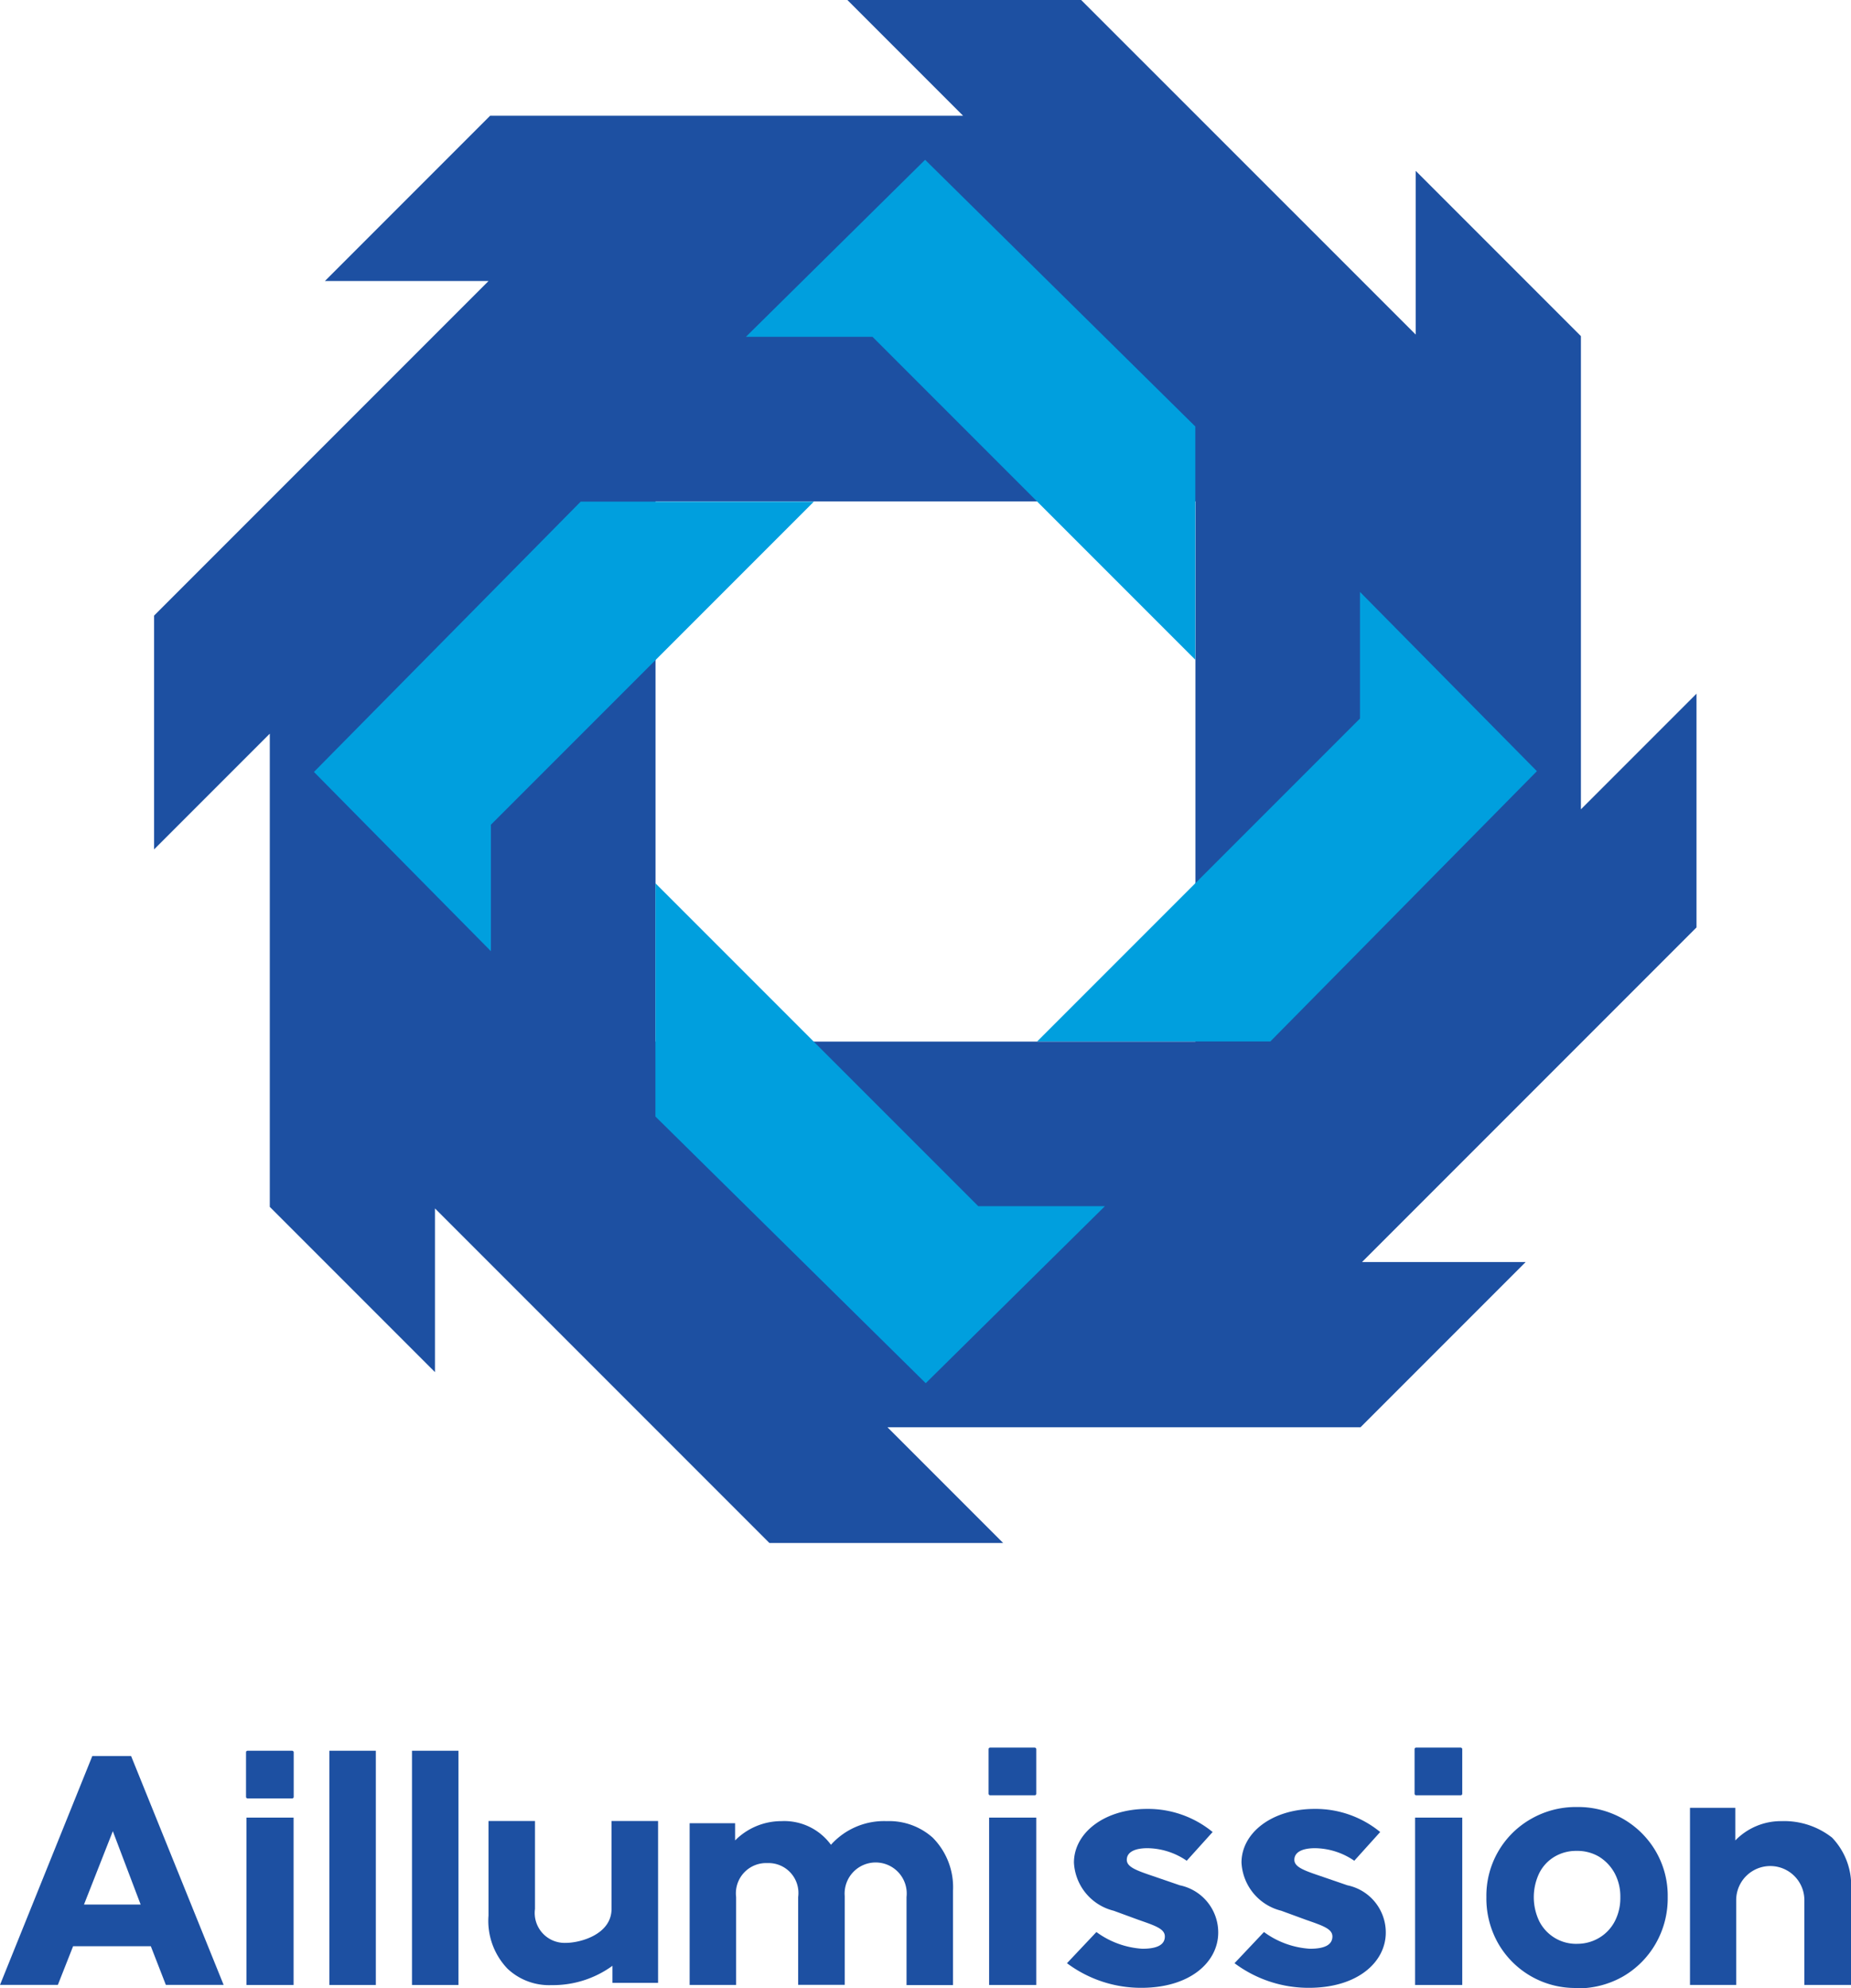
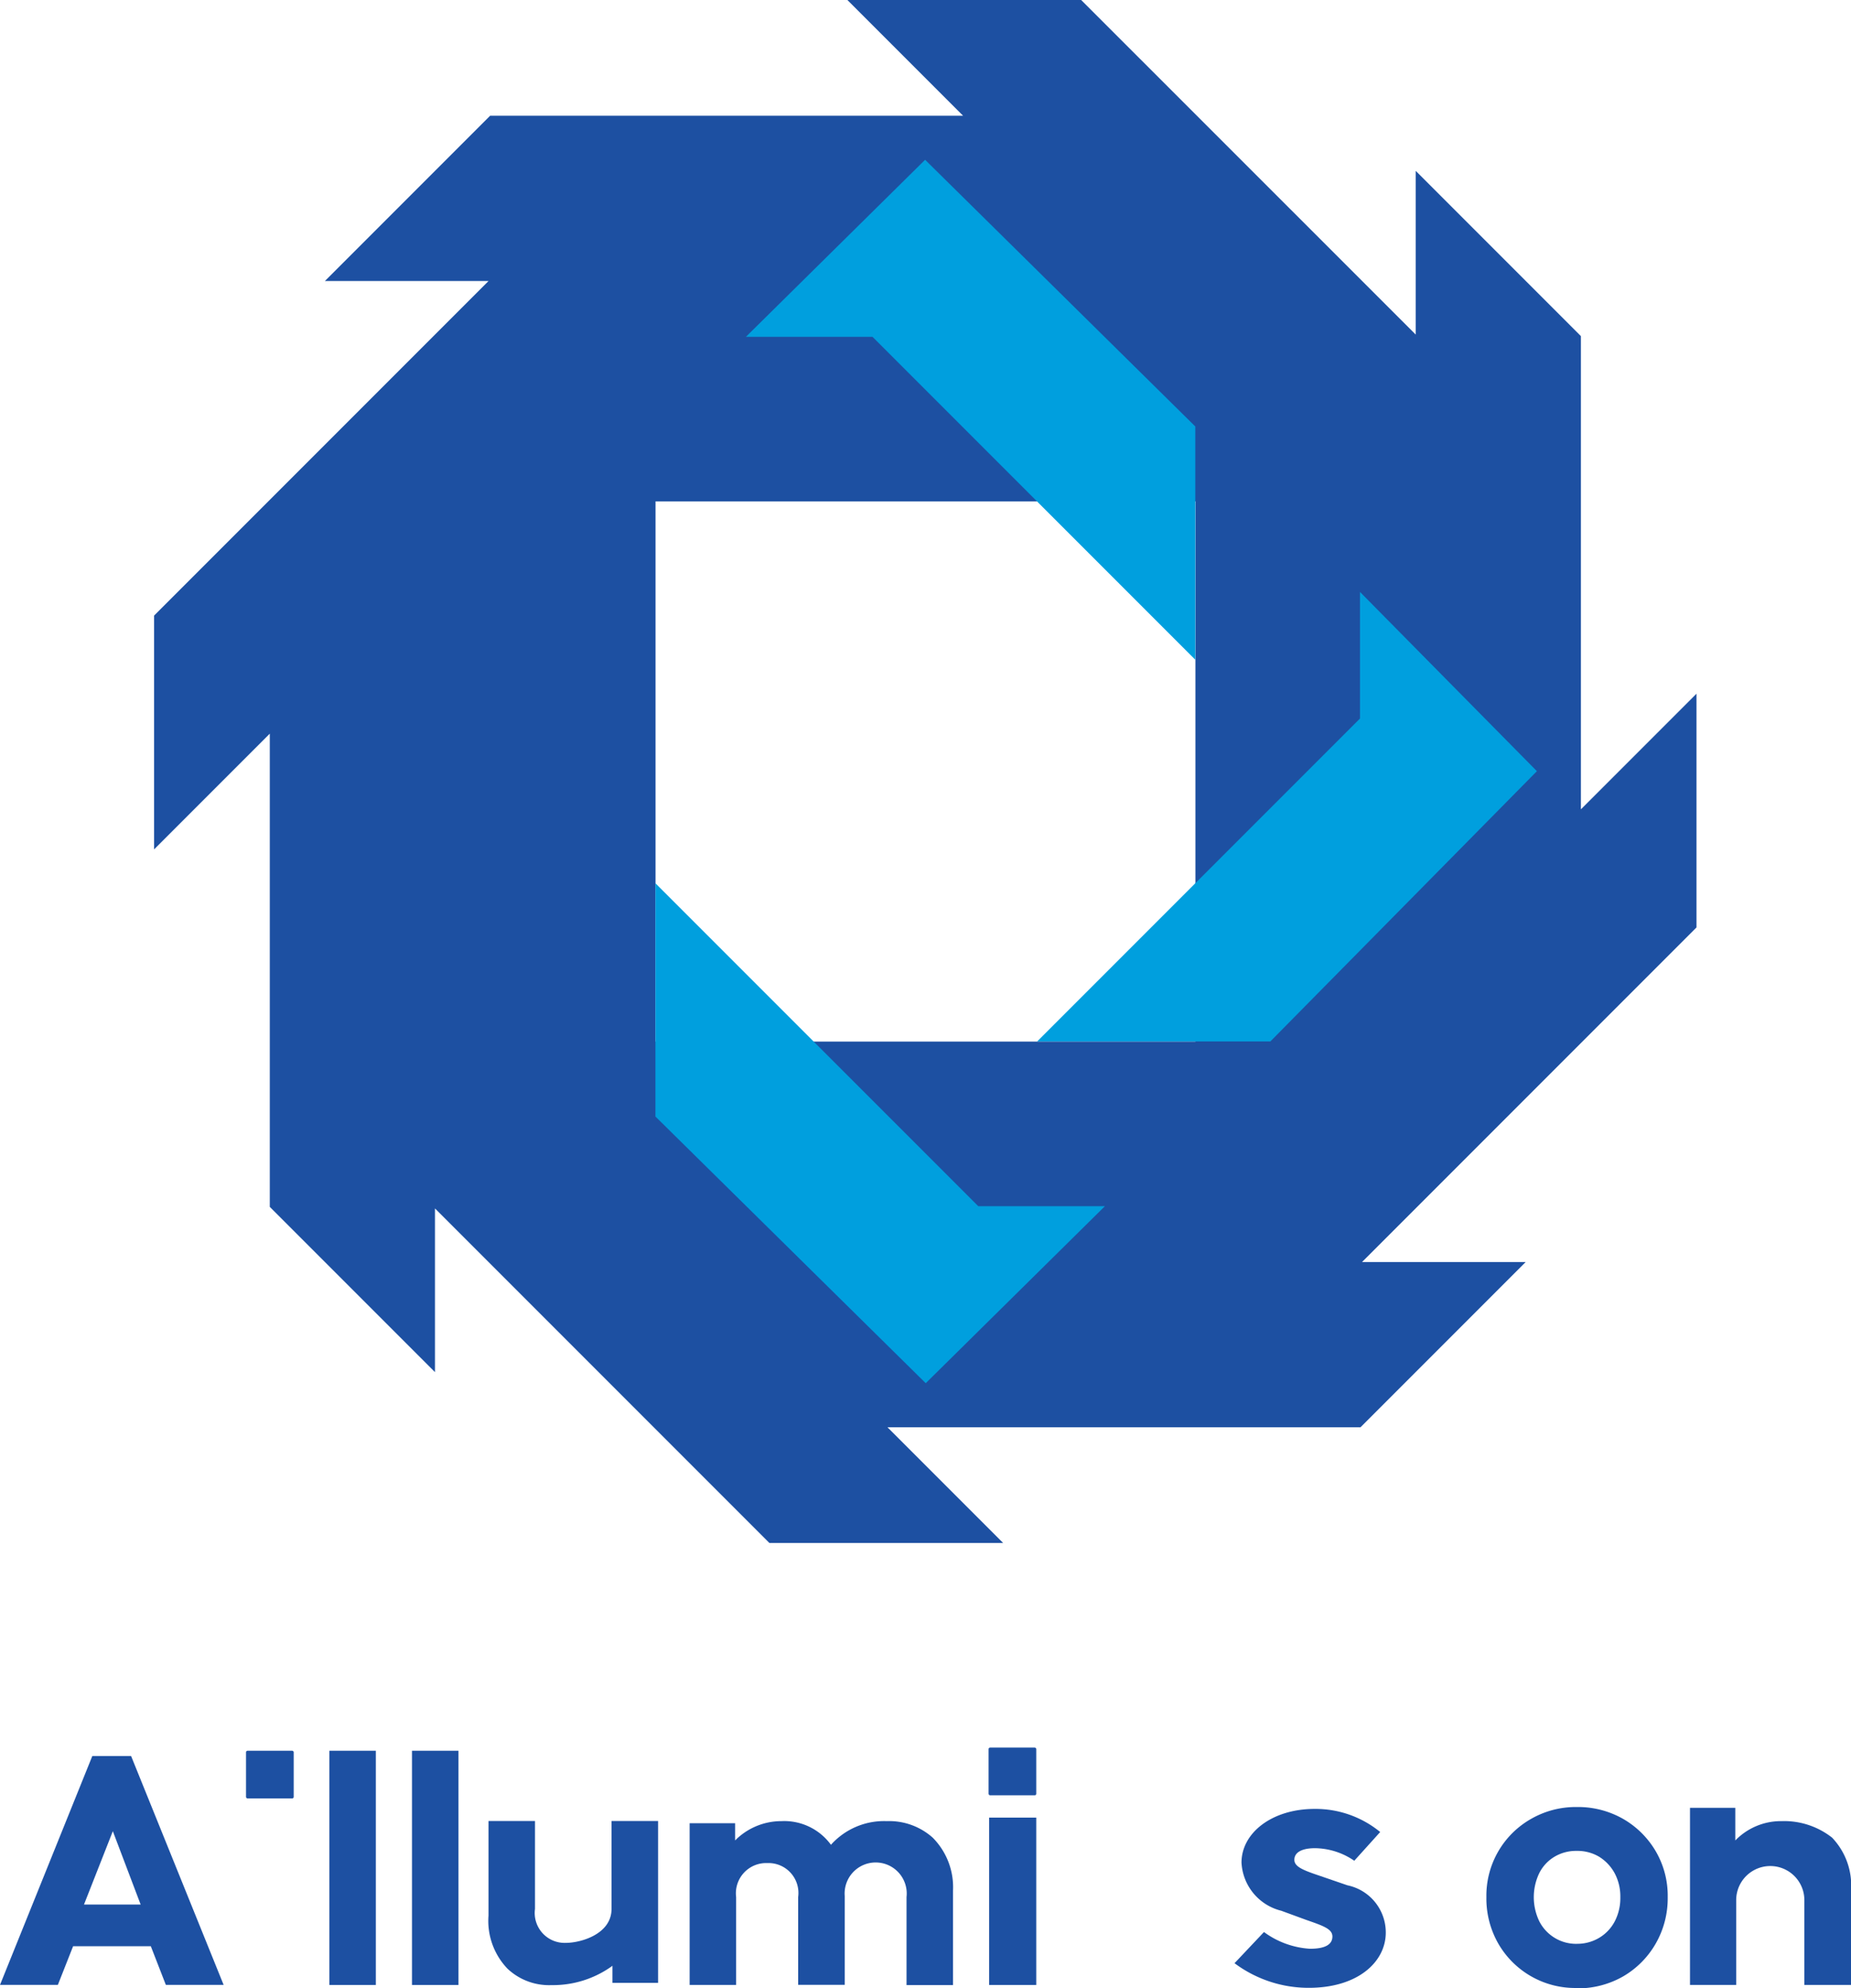
<svg xmlns="http://www.w3.org/2000/svg" data-name="アイルミッション様ロゴ２" width="50.009" height="53.696">
  <g data-name="グループ 7">
    <path data-name="パス 15" d="M45.838 18.731l-3.126 3.126V9.078l-4.463-4.463v4.421L29.21 0h-6.316l3.126 3.126H13.241L8.778 7.589h4.421l-9.036 9.036v6.315l3.126-3.126v12.78l4.463 4.463v-4.421l9.036 9.036h6.315l-3.126-3.126h12.78l4.463-4.463h-4.421l9.036-9.036v-6.316zm-13.541 9.4H17.711v-14.59h14.586z" fill="#1d50a2" />
    <g data-name="グループ 6" fill="#009fde">
      <path data-name="パス 16" d="M24.994 4.315l-4.841 4.781h3.419l8.722 8.722v-6.3z" />
      <path data-name="パス 17" d="M25.011 37.356l4.841-4.781H26.43l-8.722-8.721v6.3z" />
-       <path data-name="パス 18" d="M8.482 20.848l4.781 4.841v-3.416l8.725-8.725h-6.3z" />
      <path data-name="パス 19" d="M41.523 20.827l-4.78-4.841v3.419l-8.722 8.722h6.3z" />
    </g>
  </g>
  <g data-name="グループ 11" fill="#1d50a2">
    <path data-name="パス 20" d="M4.481 53.606l-.406-1.044h-2.1l-.412 1.044H0l2.494-6.181h1.048l2.5 6.181zm-1.429-4.16l-.783 1.99H3.8l-.755-1.99z" />
    <path data-name="パス 21" d="M8.898 53.608v-6.326h1.256v6.326z" />
    <path data-name="パス 22" d="M11.131 53.608v-6.326h1.256v6.326z" />
    <path data-name="パス 23" d="M17.775 53.551h-1.228v-.461a2.736 2.736 0 01-1.648.522 1.636 1.636 0 01-1.189-.445 1.866 1.866 0 01-.512-1.432V49.18h1.256v2.374a.808.808 0 00.833.917c.4 0 1.235-.233 1.235-.917V49.18h1.257v4.368z" />
    <path data-name="パス 24" d="M24.492 53.607v-2.374a.839.839 0 10-1.67-.028v2.4h-1.258v-2.372a.808.808 0 00-.833-.917.817.817 0 00-.843.917v2.374h-1.256v-4.368h1.228v.466a1.762 1.762 0 011.256-.522 1.561 1.561 0 011.334.639 1.928 1.928 0 011.51-.639 1.767 1.767 0 011.238.445 1.9 1.9 0 01.55 1.432v2.551h-1.256z" />
    <path data-name="パス 25" d="M42.596 53.689a2.395 2.395 0 01-2.117-1.2 2.456 2.456 0 01-.321-1.256 2.383 2.383 0 011.2-2.106 2.425 2.425 0 011.242-.325 2.461 2.461 0 011.253.321 2.419 2.419 0 01.879.871 2.382 2.382 0 01.325 1.242 2.457 2.457 0 01-.321 1.249 2.413 2.413 0 01-.879.889 2.458 2.458 0 01-1.256.325zm0-1.193a1.154 1.154 0 00.617-.166 1.122 1.122 0 00.416-.445 1.366 1.366 0 00.148-.649 1.328 1.328 0 00-.155-.649 1.193 1.193 0 00-.416-.441 1.148 1.148 0 00-.61-.159 1.132 1.132 0 00-.6.159 1.074 1.074 0 00-.409.441 1.5 1.5 0 000 1.3 1.116 1.116 0 001.013.61z" />
    <path data-name="パス 26" d="M48.749 53.607v-2.29a.921.921 0 00-1.842 0v2.29h-1.248v-4.784h1.224v.882a1.719 1.719 0 011.256-.522 2.093 2.093 0 011.358.445 1.866 1.866 0 01.512 1.432v2.547h-1.253z" />
    <g data-name="グループ 8" transform="translate(6.647 47.282)">
      <rect data-name="長方形 7" width="1.288" height="1.288" rx=".04" />
-       <path data-name="長方形 8" d="M.011 1.806h1.274v4.52H.011z" />
    </g>
    <g data-name="グループ 9" transform="translate(26.709 47.197)">
      <rect data-name="長方形 9" width="1.288" height="1.288" rx=".04" />
      <path data-name="長方形 10" d="M.014 1.891h1.274v4.52H.014z" />
    </g>
    <g data-name="グループ 10" transform="translate(38.218 47.197)">
-       <rect data-name="長方形 11" width="1.288" height="1.288" rx=".04" />
-       <path data-name="長方形 12" d="M.014 1.891h1.274v4.52H.014z" />
-     </g>
-     <path data-name="パス 27" d="M28.822 53.025l.8-.847a2.34 2.34 0 001.242.452c.427 0 .607-.123.607-.332s-.268-.293-.72-.452l-.663-.243a1.414 1.414 0 01-1.073-1.3c0-.8.819-1.45 1.979-1.45a2.756 2.756 0 011.768.624l-.7.776A1.911 1.911 0 0031 49.914c-.342 0-.557.106-.557.314s.3.3.787.466l.646.222a1.3 1.3 0 011.037 1.277c0 .79-.752 1.492-2.078 1.492a3.34 3.34 0 01-2.011-.667z" />
+       </g>
    <path data-name="パス 28" d="M33.349 53.025l.8-.847a2.34 2.34 0 001.242.452c.427 0 .607-.123.607-.332s-.268-.293-.72-.452l-.663-.243a1.414 1.414 0 01-1.073-1.3c0-.8.819-1.45 1.979-1.45a2.756 2.756 0 011.768.624l-.7.776a1.911 1.911 0 00-1.062-.339c-.342 0-.557.106-.557.314s.3.3.787.466l.646.222a1.3 1.3 0 011.037 1.277c0 .79-.752 1.492-2.078 1.492a3.34 3.34 0 01-2.011-.667z" />
  </g>
</svg>